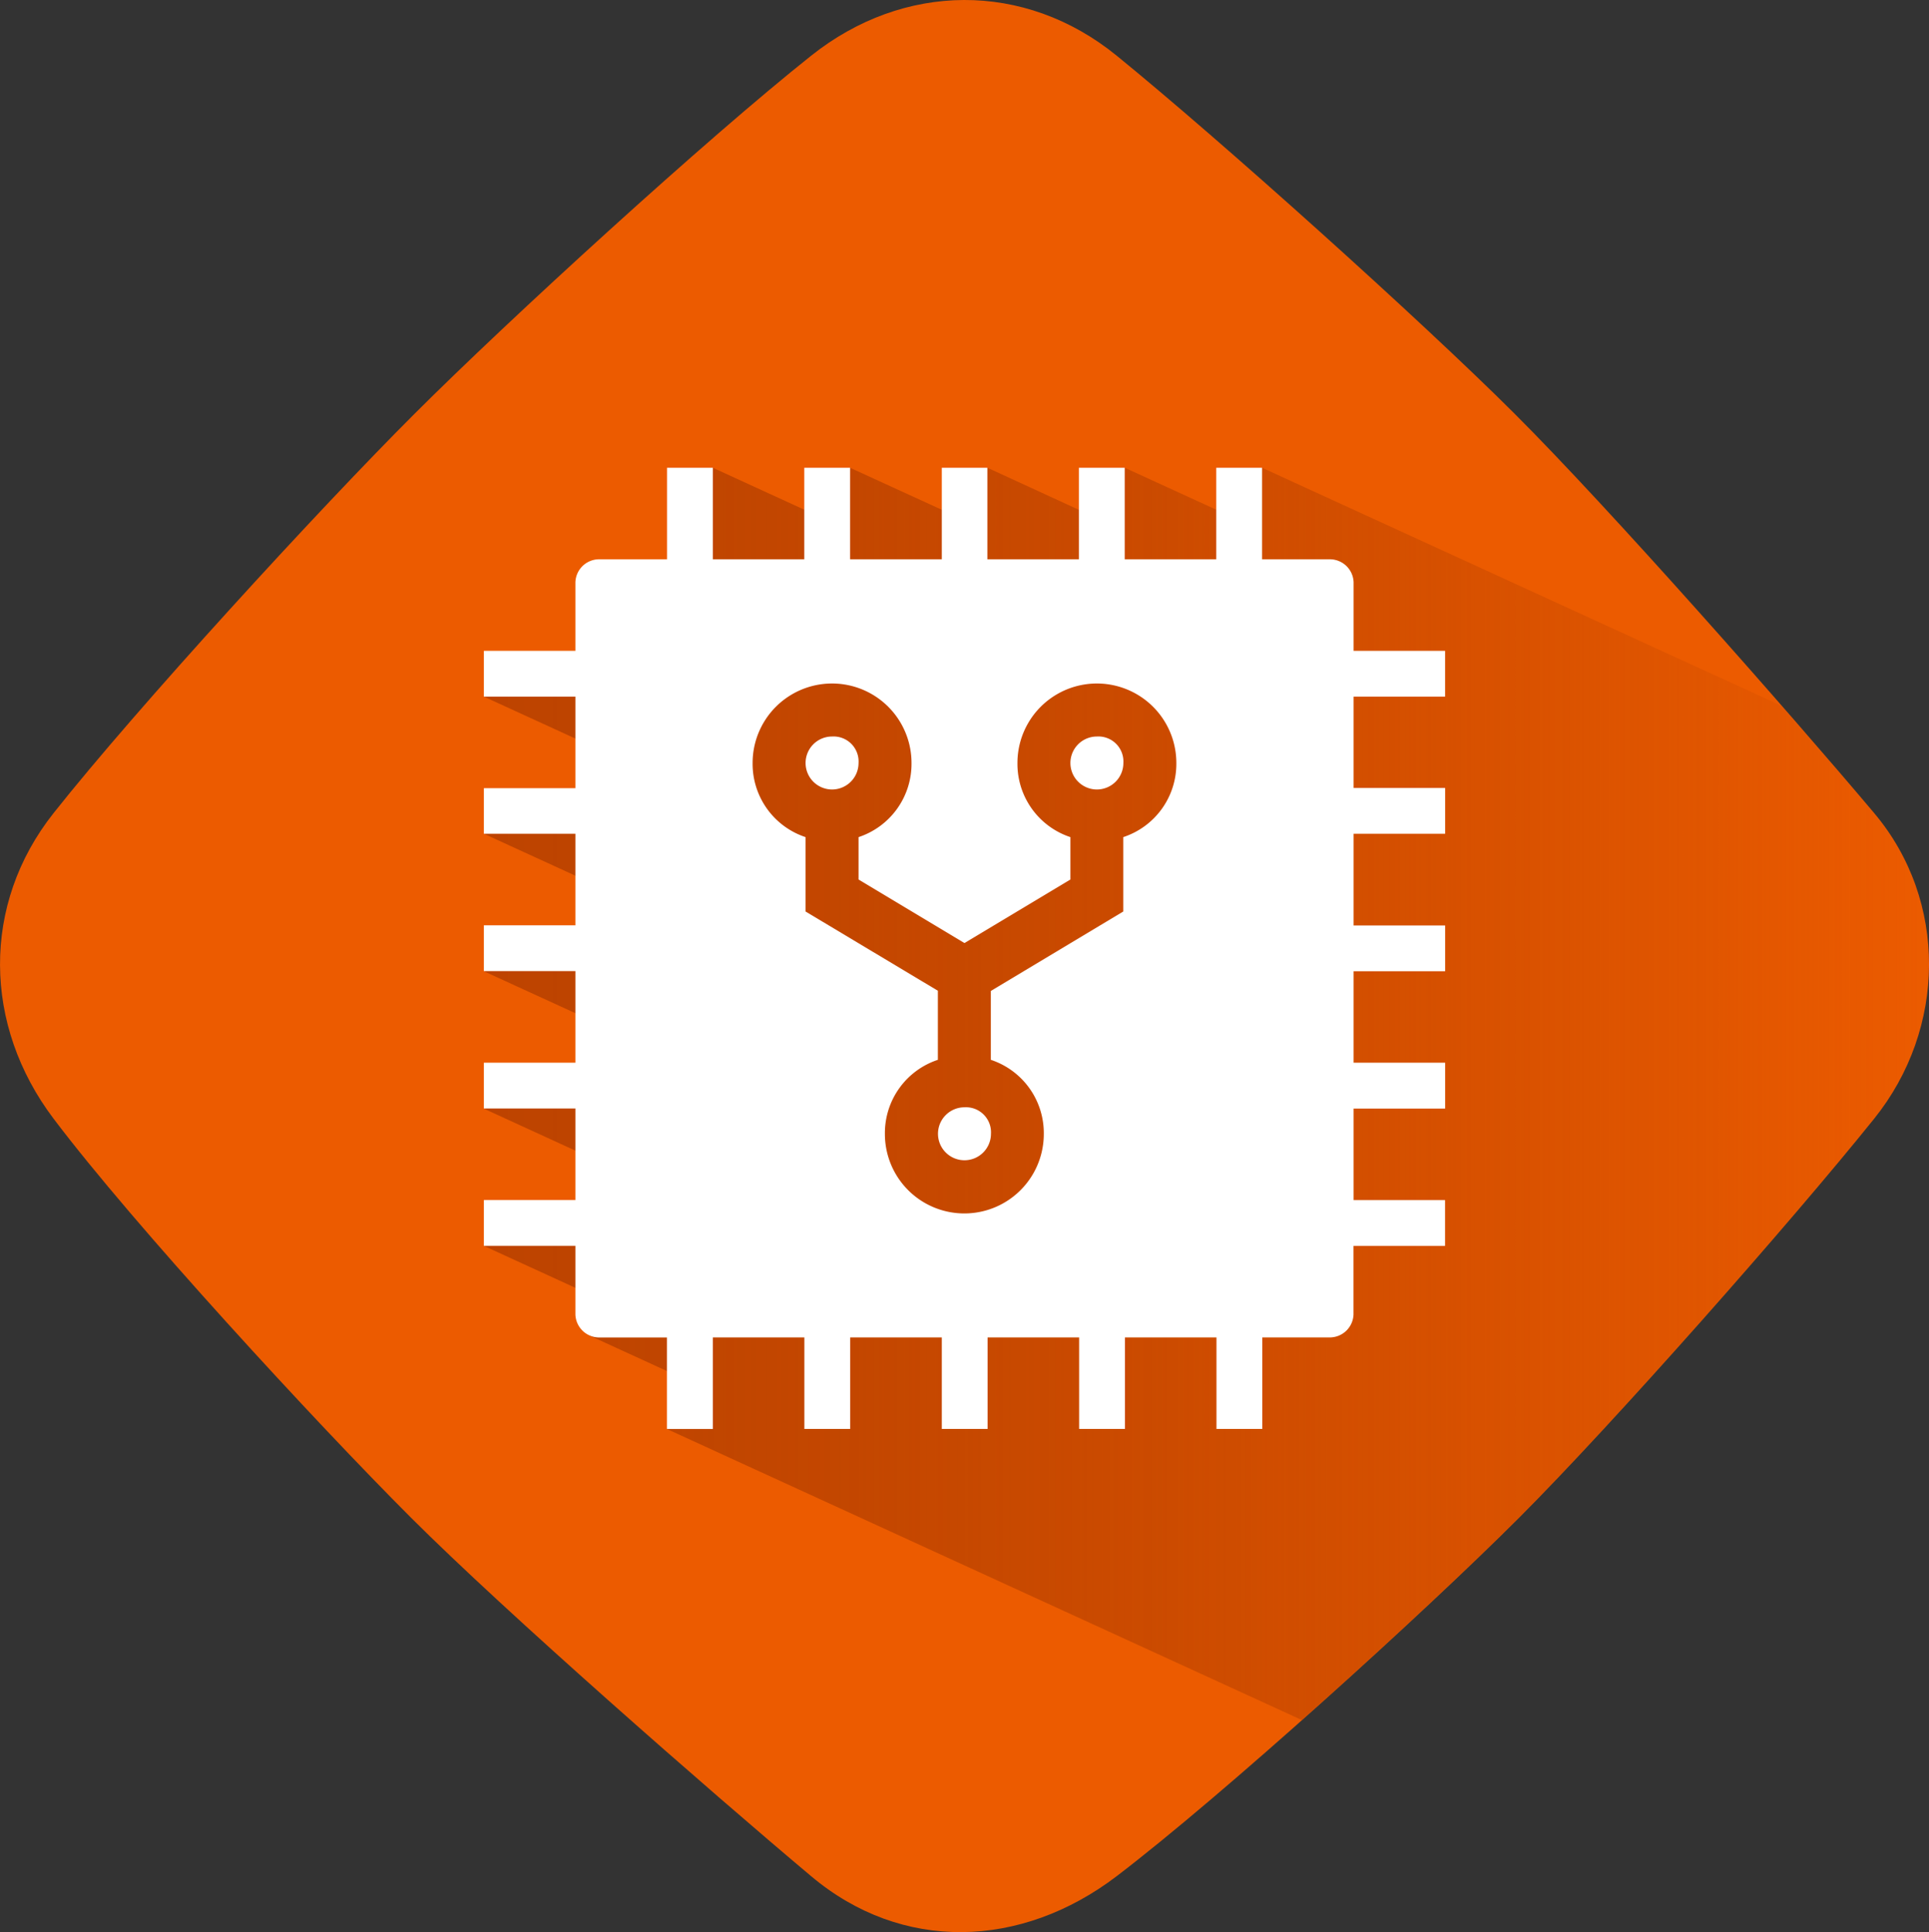
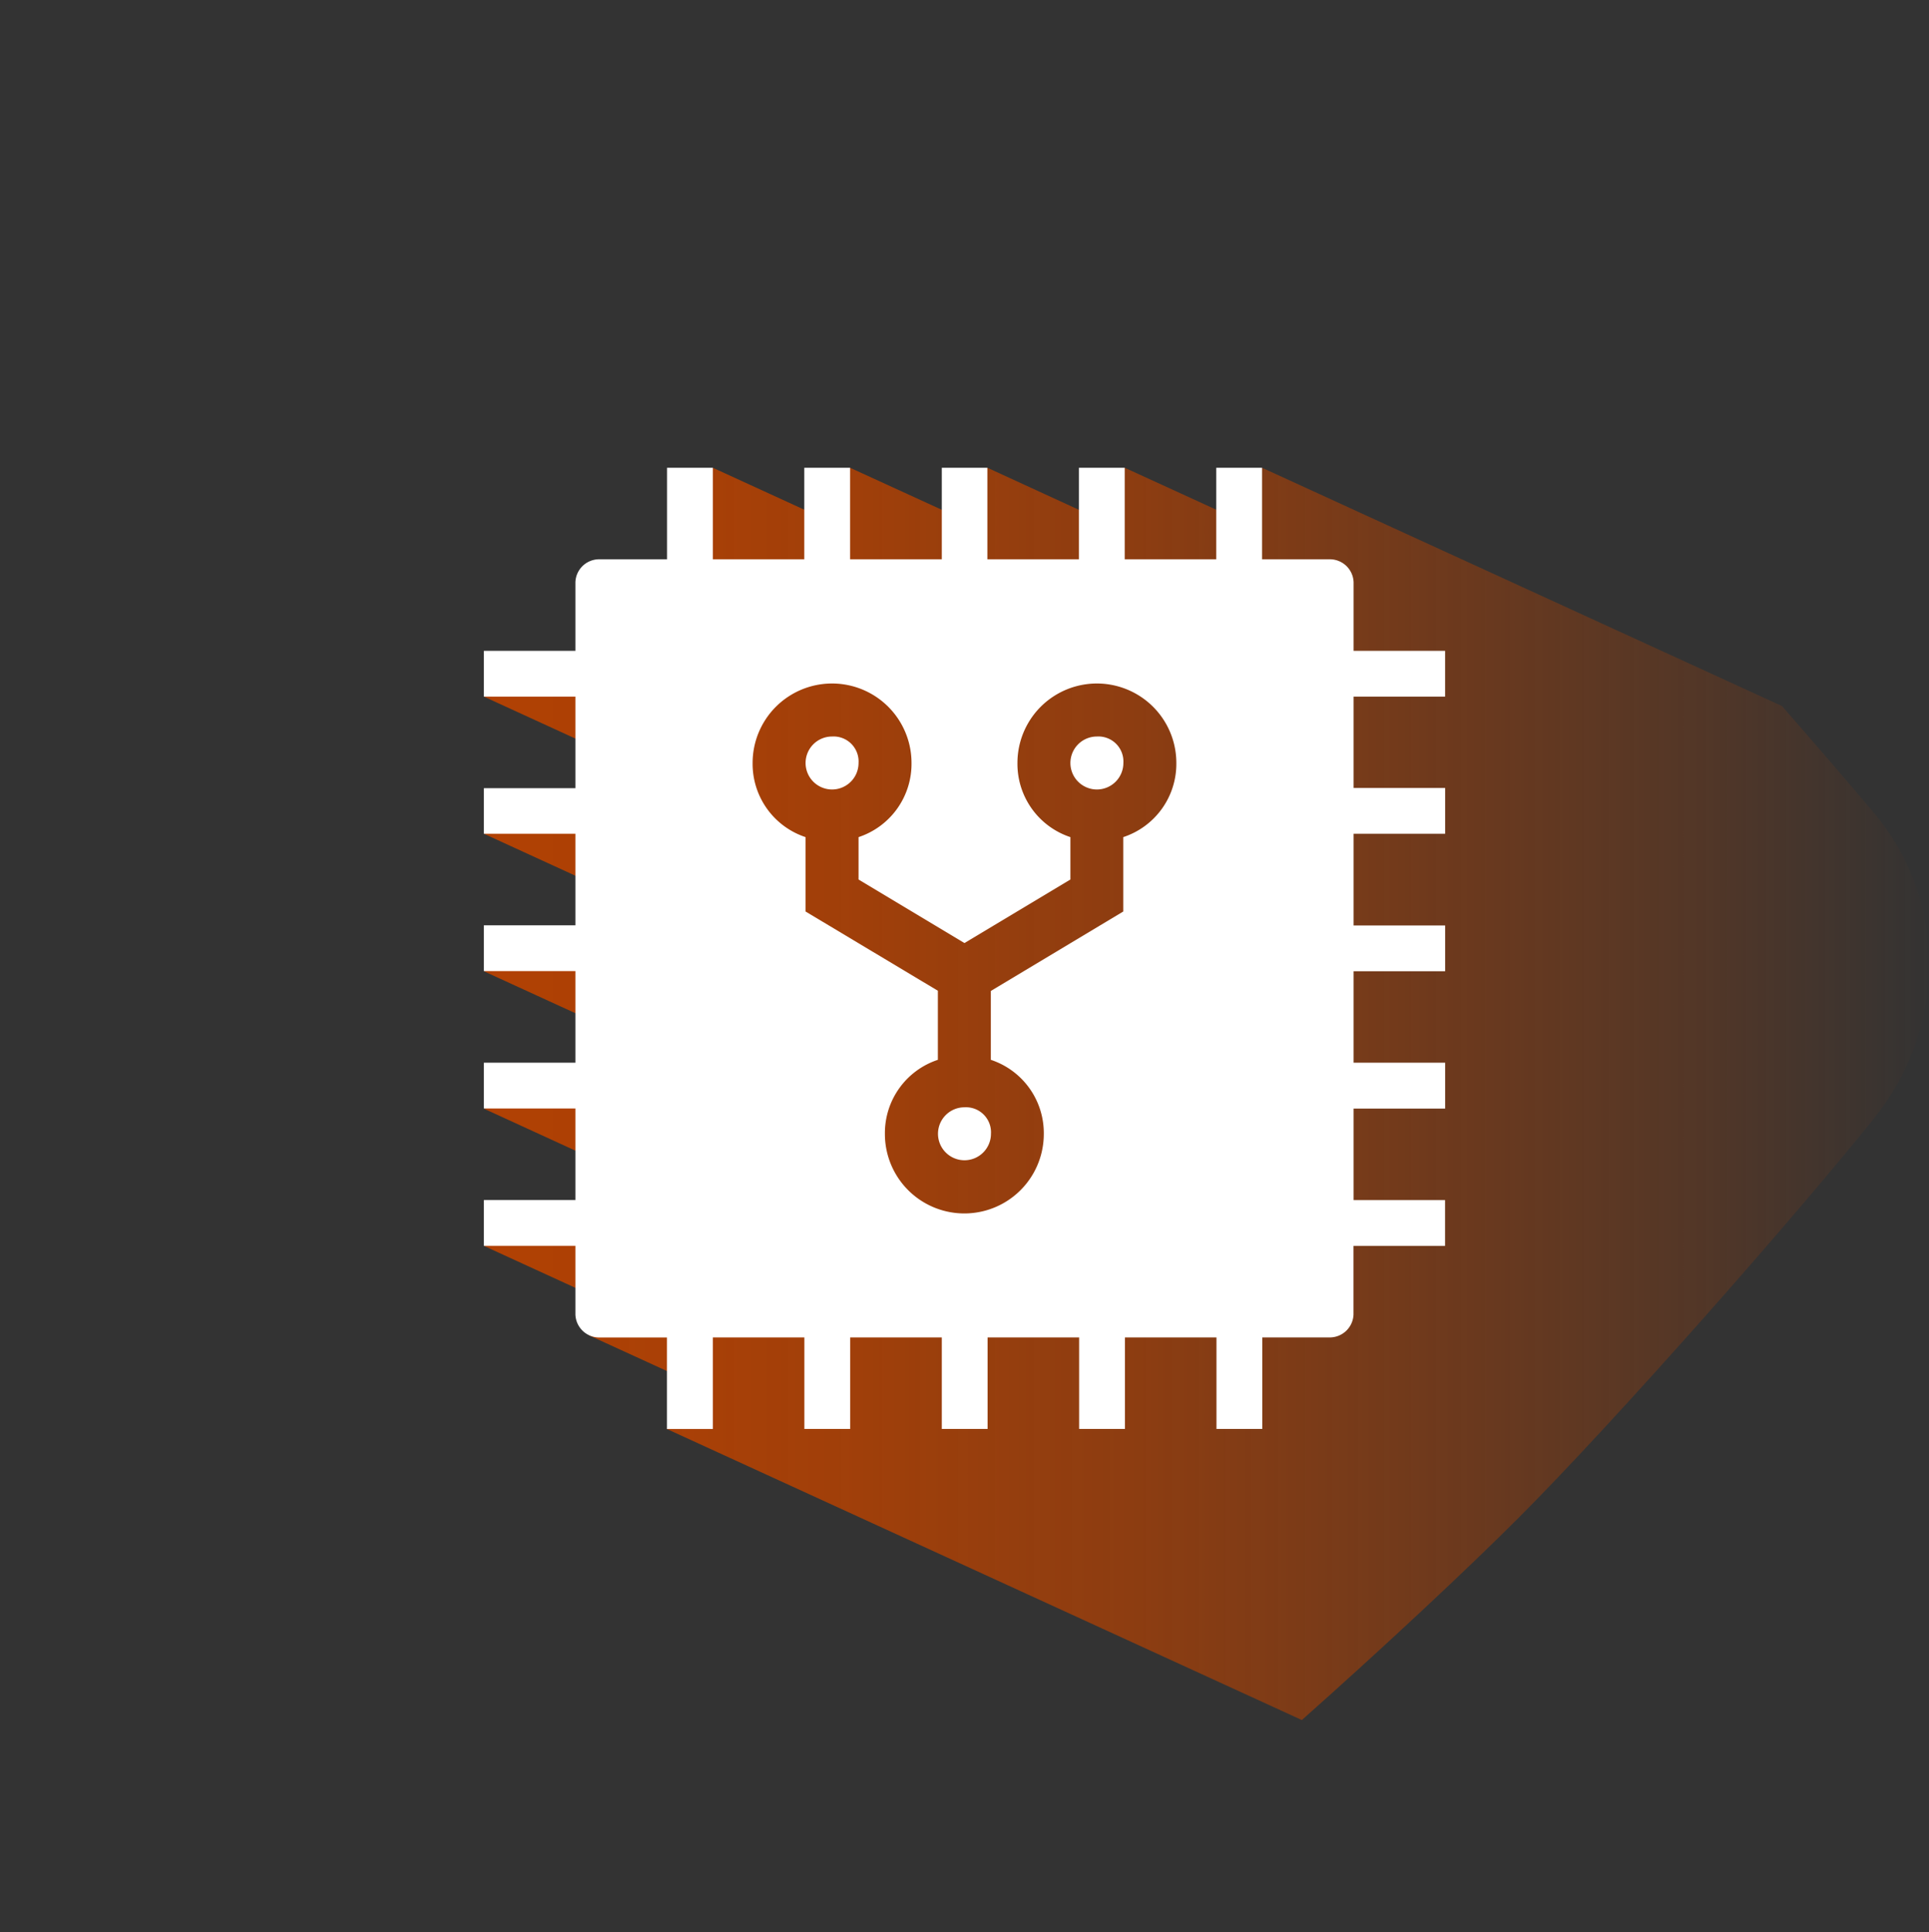
<svg xmlns="http://www.w3.org/2000/svg" viewBox="0 0 446.51 447.25">
  <rect x="0" y="0" width="446.51" height="447.25" fill="#333333" stroke="none" />
  <defs>
    <style>.cls-1{fill:#ec5b00;}.cls-2{fill:url(#gradient_orange);}.cls-3{fill:#fff;}</style>
    <linearGradient id="gradient_orange" y1="223.63" x2="447.76" y2="223.63" gradientUnits="userSpaceOnUse">
      <stop offset="0" stop-color="#ba4200" />
      <stop offset="0.15" stop-color="#ba4200" stop-opacity="0.98" />
      <stop offset="0.3" stop-color="#ba4200" stop-opacity="0.91" />
      <stop offset="0.44" stop-color="#ba4200" stop-opacity="0.81" />
      <stop offset="0.59" stop-color="#ba4200" stop-opacity="0.66" />
      <stop offset="0.73" stop-color="#ba4200" stop-opacity="0.46" />
      <stop offset="0.88" stop-color="#ba4200" stop-opacity="0.23" />
      <stop offset="1" stop-color="#ba4200" stop-opacity="0" />
    </linearGradient>
  </defs>
  <title>Element 155</title>
  <g id="Ebene_2" data-name="Ebene 2">
    <g id="product_features" data-name="product features">
      <g id="components">
-         <path class="cls-1" d="M258.46,12.87c24,19.54,70.18,61,92.08,82.85s63.23,68.71,83.29,92.51c17.11,20.31,16.72,49.9,0,70.71-19.38,24.12-60.39,70.56-82.26,92.44-22,22-68.3,64-93.1,82.93-22.14,16.86-49.75,17.65-70.71,0-23.81-20-70.71-61.08-92.72-83.09s-64-67.57-82.65-92.28c-16.32-21.6-16.71-49.61,0-70.71C31.74,163.8,73.92,117.77,96,95.74c21.87-21.86,67.58-63.64,91.79-82.87C209.1-4.09,237.11-4.49,258.46,12.87Z" />
        <g id="shadow">
          <path class="cls-2" d="M433.82,188.23c-5.71-6.77-13.13-15.41-21.34-24.79L292.13,108.28l-5.47,12.06-26.32-12.06-7.85,11-23.94-11-9.21,10.34-22.58-10.34-9.3,10.3L165,108.28l-12.91,42.77L112,161.26l22.63,10.37,2.5,14.08L112,193l23.58,10.81-.21,13.33L112,224.83l25.53,11.7-3.48,13.13-22,7L134.59,267l.2,15L112,288.4l22.34,10.24,2,10.47,23.07,10.57-5.07,11.1,147,67.38c19-16.88,38.16-34.79,50.15-46.79,21.87-21.88,62.89-68.32,82.26-92.44C450.54,238.14,450.94,208.55,433.82,188.23Z" />
        </g>
        <path class="cls-3" d="M192.6,170.49a6.13,6.13,0,1,0,6.13,6.13A5.79,5.79,0,0,0,192.6,170.49Zm30.65,85.83a6.13,6.13,0,1,0,6.13,6.13A5.79,5.79,0,0,0,223.26,256.32Zm30.65-85.83a6.13,6.13,0,1,0,6.13,6.13A5.79,5.79,0,0,0,253.91,170.49Zm80.6-9.23v-10.6H313.32V134.77a5.5,5.5,0,0,0-5.3-5.3H292.13V108.28h-10.6v21.19H260.34V108.28h-10.6v21.19H228.55V108.28H218v21.19H196.77V108.28h-10.6v21.19H165V108.28h-10.6v21.19H138.49a5.5,5.5,0,0,0-5.3,5.3v15.89H112v10.6h21.19v21.19H112V193h21.19v21.19H112v10.6h21.19V246H112v10.6h21.19v21.19H112v10.6h21.19V304.3a5.51,5.51,0,0,0,5.3,5.3h15.89v21.19H165V309.59h21.19v21.19h10.6V309.59H218v21.19h10.6V309.59h21.19v21.19h10.6V309.59h21.19v21.19h10.6V309.59H308a5.51,5.51,0,0,0,5.3-5.3V288.4h21.19v-10.6H313.32V256.62h21.19V246H313.32V224.83h21.19v-10.6H313.32V193h21.19v-10.6H313.32V161.26ZM260,193.78V211l-30.65,18.39v15.94a17.86,17.86,0,0,1,12.26,17.17,18.39,18.39,0,0,1-36.78,0,17.86,17.86,0,0,1,12.26-17.17V229.34L186.47,211V193.78a17.86,17.86,0,0,1-12.26-17.17,18.39,18.39,0,0,1,36.78,0,17.86,17.86,0,0,1-12.26,17.17v9.81l24.52,14.71,24.52-14.71v-9.81a17.86,17.86,0,0,1-12.26-17.17,18.39,18.39,0,0,1,36.78,0A17.86,17.86,0,0,1,260,193.78Z" />
      </g>
    </g>
  </g>
</svg>